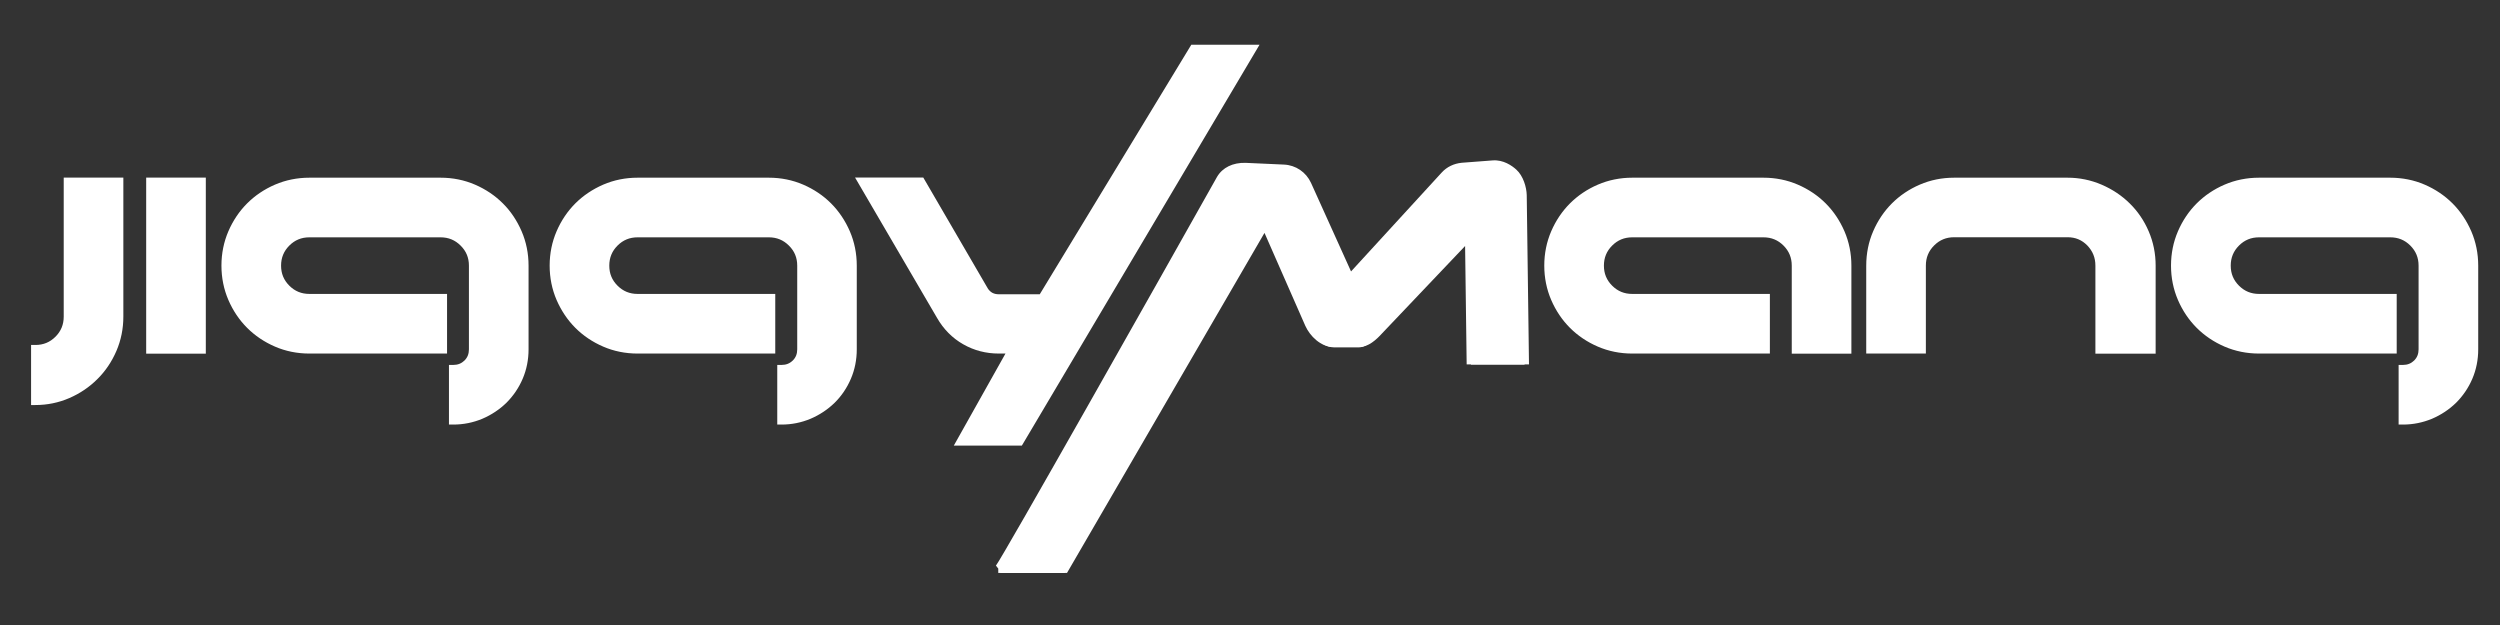
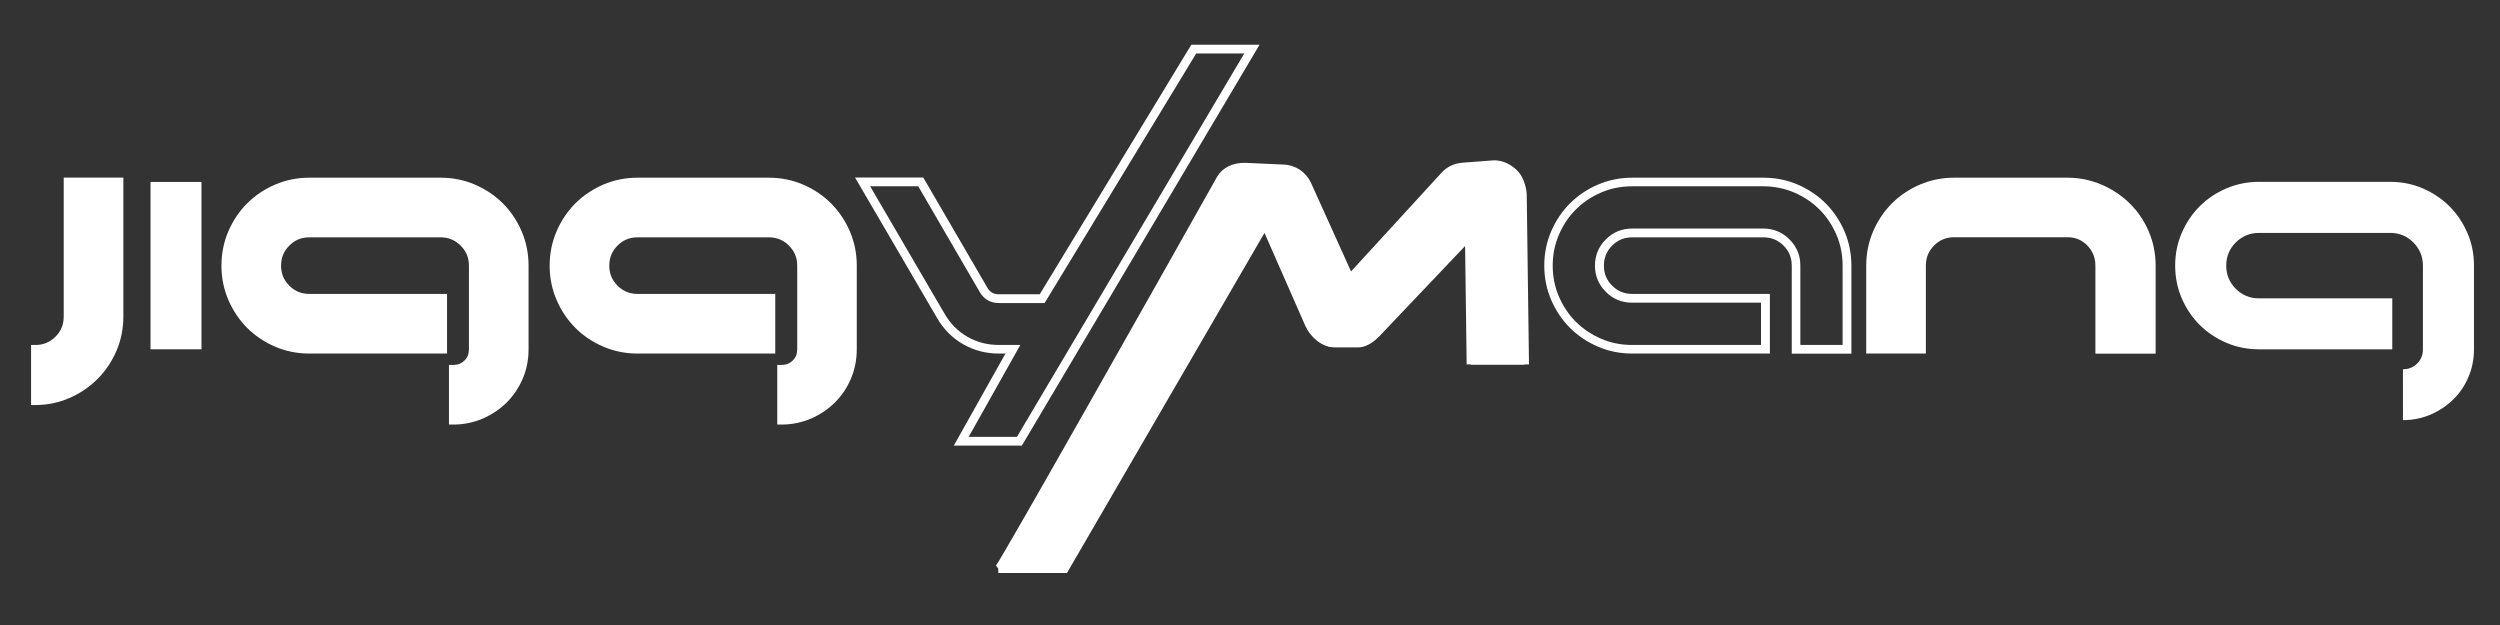
<svg xmlns="http://www.w3.org/2000/svg" version="1.1" id="Layer_1" x="0px" y="0px" viewBox="0 0 288 72" style="enable-background:new 0 0 288 72;" xml:space="preserve">
  <rect x="0" y="0" width="288" height="72" fill="#333333" stroke="none" />
  <style type="text/css">
	.st0{fill:#010101;}
	.st1{fill:#CDCCCC;}
	.st2{fill:#676767;}
	.st3{fill:#FFFFFF;}
</style>
  <g>
    <path class="st3" d="M13.72,36.47c0,1.34-0.25,2.59-0.76,3.77s-1.2,2.2-2.08,3.08C10,44.2,8.97,44.89,7.8,45.4   c-1.17,0.5-2.41,0.76-3.72,0.76v-5.92c1.04,0,1.93-0.37,2.67-1.1c0.73-0.74,1.1-1.62,1.1-2.67V20.96h5.87V36.47z" />
    <path class="st3" d="M4.08,46.66h-0.5v-6.92h0.5c0.91,0,1.67-0.31,2.31-0.95c0.64-0.64,0.95-1.4,0.95-2.31V20.46h6.87v16.01   c0,1.4-0.27,2.73-0.8,3.96c-0.53,1.23-1.26,2.32-2.19,3.24c-0.92,0.92-2.01,1.66-3.24,2.19C6.76,46.39,5.44,46.66,4.08,46.66z    M4.58,40.71v4.93c1.05-0.06,2.06-0.29,3.02-0.7c1.11-0.48,2.1-1.14,2.93-1.97c0.83-0.83,1.5-1.82,1.97-2.93   c0.48-1.11,0.72-2.31,0.72-3.57V21.46H8.35v15.01c0,1.17-0.42,2.19-1.25,3.02C6.39,40.2,5.55,40.61,4.58,40.71z" />
  </g>
  <g>
    <path class="st3" d="M17.34,20.96h5.87v19.28h-5.87V20.96z" />
-     <path class="st3" d="M23.71,40.74h-6.87V20.46h6.87V40.74z M17.84,39.74h4.87V21.46h-4.87V39.74z" />
  </g>
  <g>
    <path class="st3" d="M52.22,42.54c0.65,0,1.2-0.22,1.64-0.66c0.44-0.44,0.66-0.99,0.66-1.64V30.6c0-1.04-0.37-1.93-1.1-2.67   c-0.73-0.73-1.62-1.1-2.67-1.1H35.64c-1.04,0-1.93,0.37-2.67,1.1c-0.73,0.73-1.1,1.62-1.1,2.67c0,1.04,0.37,1.93,1.1,2.67   c0.73,0.73,1.62,1.1,2.67,1.1H51v5.87H35.64c-1.34,0-2.59-0.25-3.77-0.76c-1.17-0.5-2.19-1.19-3.06-2.05   c-0.86-0.86-1.55-1.88-2.06-3.06C26.25,33.19,26,31.94,26,30.6c0-1.34,0.25-2.59,0.76-3.77c0.51-1.18,1.19-2.19,2.06-3.06   c0.86-0.86,1.88-1.55,3.06-2.06c1.17-0.5,2.43-0.76,3.77-0.76h15.12c1.34,0,2.59,0.25,3.77,0.76c1.17,0.51,2.19,1.19,3.06,2.06   c0.86,0.86,1.55,1.88,2.06,3.06c0.51,1.17,0.76,2.43,0.76,3.77v9.64c0,1.14-0.21,2.21-0.64,3.2c-0.42,1-1.01,1.86-1.76,2.59   c-0.75,0.73-1.62,1.31-2.62,1.74c-1,0.42-2.05,0.63-3.16,0.63V42.54z" />
    <path class="st3" d="M52.22,48.91h-0.5v-6.87h0.5c0.52,0,0.94-0.17,1.29-0.51c0.35-0.35,0.51-0.77,0.51-1.29V30.6   c0-0.91-0.31-1.67-0.96-2.31c-0.64-0.64-1.4-0.95-2.31-0.95H35.64c-0.91,0-1.67,0.31-2.31,0.95c-0.64,0.64-0.95,1.4-0.95,2.31   c0,0.92,0.31,1.67,0.95,2.31c0.64,0.64,1.4,0.95,2.31,0.95H51.5v6.87H35.64c-1.4,0-2.74-0.27-3.96-0.8   c-1.23-0.53-2.31-1.26-3.21-2.16c-0.9-0.9-1.63-1.98-2.16-3.21c-0.53-1.23-0.8-2.56-0.8-3.96c0-1.4,0.27-2.73,0.8-3.96   c0.53-1.23,1.26-2.31,2.16-3.21c0.9-0.9,1.98-1.63,3.21-2.16c1.23-0.53,2.57-0.8,3.96-0.8h15.12c1.4,0,2.73,0.27,3.96,0.8   c1.23,0.53,2.31,1.26,3.21,2.16c0.91,0.9,1.63,1.99,2.16,3.21c0.53,1.23,0.8,2.56,0.8,3.96v9.64c0,1.21-0.23,2.35-0.68,3.4   c-0.45,1.05-1.08,1.97-1.87,2.76c-0.79,0.77-1.72,1.39-2.77,1.84C54.52,48.68,53.39,48.91,52.22,48.91z M52.72,43v4.9   c0.85-0.05,1.68-0.25,2.46-0.58c0.93-0.4,1.76-0.95,2.46-1.63c0.7-0.69,1.26-1.51,1.65-2.43c0.4-0.93,0.6-1.94,0.6-3.01V30.6   c0-1.26-0.24-2.46-0.72-3.57c-0.48-1.11-1.13-2.09-1.95-2.9c-0.82-0.82-1.79-1.47-2.9-1.95c-1.1-0.47-2.31-0.72-3.57-0.72H35.64   c-1.26,0-2.46,0.24-3.57,0.72c-1.11,0.48-2.09,1.14-2.9,1.95c-0.82,0.81-1.47,1.79-1.95,2.9c-0.48,1.1-0.72,2.3-0.72,3.57   c0,1.26,0.24,2.47,0.72,3.57c0.48,1.11,1.13,2.09,1.95,2.9c0.81,0.81,1.79,1.47,2.9,1.95c1.1,0.48,2.3,0.72,3.57,0.72H50.5v-4.87   H35.64c-1.18,0-2.19-0.42-3.02-1.25c-0.83-0.83-1.25-1.84-1.25-3.02c0-1.18,0.42-2.19,1.25-3.02c0.83-0.83,1.84-1.25,3.02-1.25   h15.12c1.18,0,2.19,0.42,3.02,1.25c0.83,0.83,1.25,1.84,1.25,3.02v9.64c0,0.79-0.27,1.46-0.81,1.99C53.8,42.65,53.3,42.9,52.72,43z   " />
  </g>
  <g>
    <path class="st3" d="M90.04,42.54c0.65,0,1.2-0.22,1.64-0.66c0.44-0.44,0.66-0.99,0.66-1.64V30.6c0-1.04-0.37-1.93-1.1-2.67   c-0.73-0.73-1.62-1.1-2.67-1.1H73.45c-1.04,0-1.93,0.37-2.67,1.1c-0.73,0.73-1.1,1.62-1.1,2.67c0,1.04,0.37,1.93,1.1,2.67   c0.73,0.73,1.62,1.1,2.67,1.1h15.36v5.87H73.45c-1.34,0-2.59-0.25-3.77-0.76c-1.17-0.5-2.19-1.19-3.06-2.05   c-0.86-0.86-1.55-1.88-2.06-3.06c-0.51-1.17-0.76-2.43-0.76-3.77c0-1.34,0.25-2.59,0.76-3.77c0.51-1.18,1.19-2.19,2.06-3.06   c0.86-0.86,1.88-1.55,3.06-2.06c1.17-0.5,2.43-0.76,3.77-0.76h15.12c1.34,0,2.59,0.25,3.77,0.76c1.17,0.51,2.19,1.19,3.06,2.06   c0.86,0.86,1.55,1.88,2.06,3.06c0.51,1.17,0.76,2.43,0.76,3.77v9.64c0,1.14-0.21,2.21-0.64,3.2c-0.42,1-1.01,1.86-1.76,2.59   c-0.75,0.73-1.62,1.31-2.62,1.74c-1,0.42-2.05,0.63-3.16,0.63V42.54z" />
    <path class="st3" d="M90.04,48.91h-0.5v-6.87h0.5c0.52,0,0.94-0.17,1.29-0.51c0.35-0.35,0.51-0.77,0.51-1.29V30.6   c0-0.91-0.31-1.67-0.96-2.31c-0.64-0.64-1.4-0.95-2.31-0.95H73.45c-0.91,0-1.67,0.31-2.31,0.95c-0.64,0.64-0.95,1.4-0.95,2.31   c0,0.92,0.31,1.67,0.95,2.31c0.64,0.64,1.4,0.95,2.31,0.95h15.86v6.87H73.45c-1.4,0-2.74-0.27-3.96-0.8   c-1.23-0.53-2.31-1.26-3.21-2.16c-0.9-0.9-1.63-1.99-2.16-3.21c-0.53-1.23-0.8-2.56-0.8-3.96c0-1.4,0.27-2.73,0.8-3.96   c0.53-1.23,1.26-2.31,2.16-3.21c0.9-0.9,1.99-1.63,3.21-2.16c1.23-0.53,2.56-0.8,3.96-0.8h15.12c1.4,0,2.73,0.27,3.96,0.8   c1.23,0.53,2.31,1.26,3.21,2.16c0.9,0.9,1.63,1.99,2.16,3.21c0.53,1.23,0.8,2.56,0.8,3.96v9.64c0,1.21-0.23,2.35-0.68,3.4   c-0.45,1.05-1.08,1.98-1.87,2.76c-0.79,0.77-1.72,1.39-2.77,1.84C92.33,48.68,91.21,48.91,90.04,48.91z M90.54,43v4.9   c0.85-0.05,1.68-0.25,2.46-0.58c0.94-0.4,1.76-0.95,2.46-1.63c0.7-0.69,1.26-1.51,1.65-2.43c0.4-0.93,0.6-1.94,0.6-3.01V30.6   c0-1.26-0.24-2.46-0.72-3.57c-0.48-1.11-1.13-2.09-1.95-2.9c-0.82-0.82-1.79-1.47-2.9-1.95c-1.1-0.47-2.31-0.72-3.57-0.72H73.45   c-1.26,0-2.46,0.24-3.57,0.72c-1.11,0.48-2.09,1.14-2.9,1.95c-0.81,0.81-1.47,1.79-1.95,2.9c-0.48,1.1-0.72,2.3-0.72,3.57   c0,1.26,0.24,2.47,0.72,3.57c0.48,1.11,1.13,2.09,1.95,2.9c0.81,0.81,1.79,1.47,2.9,1.95c1.1,0.48,2.3,0.72,3.57,0.72h14.86v-4.87   H73.45c-1.18,0-2.19-0.42-3.02-1.25c-0.83-0.83-1.25-1.84-1.25-3.02c0-1.18,0.42-2.19,1.25-3.02c0.83-0.83,1.84-1.25,3.02-1.25   h15.12c1.18,0,2.19,0.42,3.02,1.25c0.83,0.83,1.25,1.84,1.25,3.02v9.64c0,0.79-0.27,1.46-0.81,1.99   C91.62,42.65,91.12,42.9,90.54,43z" />
  </g>
  <g>
-     <path class="st3" d="M110.73,50.83l5.95-10.6h-1.61c-1.4,0-2.69-0.33-3.86-1c-1.18-0.67-2.12-1.62-2.84-2.86l-9-15.41h6.7   l7.29,12.52c0.39,0.62,0.96,0.93,1.71,0.93h4.99l17.46-28.75h6.7l-26.79,45.17H110.73z" />
    <path class="st3" d="M117.72,51.33h-7.84l5.95-10.6h-0.76c-1.49,0-2.87-0.36-4.11-1.07c-1.25-0.71-2.27-1.74-3.02-3.05l-9.44-16.16   h7.86l7.43,12.77c0.29,0.46,0.7,0.68,1.28,0.68h4.71l17.46-28.75h7.86L117.72,51.33z M111.59,50.33h5.56l26.19-44.17h-5.54   l-17.46,28.75h-5.27c-0.92,0-1.66-0.4-2.14-1.16l-7.15-12.29h-5.54l8.56,14.66c0.67,1.16,1.56,2.06,2.65,2.68   c1.09,0.62,2.31,0.94,3.62,0.94h2.47L111.59,50.33z" />
  </g>
  <g>
-     <path class="st3" d="M203.38,40.24h-15.36c-1.34,0-2.59-0.25-3.77-0.76c-1.17-0.5-2.19-1.19-3.06-2.05   c-0.86-0.86-1.55-1.88-2.06-3.06c-0.51-1.17-0.76-2.43-0.76-3.77c0-1.34,0.25-2.59,0.76-3.77c0.51-1.18,1.19-2.19,2.06-3.06   c0.86-0.86,1.88-1.55,3.06-2.06c1.17-0.5,2.43-0.76,3.77-0.76h15.12c1.34,0,2.59,0.25,3.77,0.76c1.17,0.51,2.19,1.19,3.06,2.06   c0.86,0.86,1.55,1.88,2.06,3.06c0.51,1.17,0.76,2.43,0.76,3.77v9.64h-5.87V30.6c0-1.04-0.37-1.93-1.1-2.67   c-0.73-0.73-1.62-1.1-2.67-1.1h-15.12c-1.04,0-1.93,0.37-2.67,1.1c-0.73,0.73-1.1,1.62-1.1,2.67c0,1.04,0.37,1.93,1.1,2.67   c0.73,0.73,1.62,1.1,2.67,1.1h15.36V40.24z" />
    <path class="st3" d="M213.28,40.74h-6.87V30.6c0-0.91-0.31-1.67-0.95-2.31c-0.64-0.64-1.4-0.95-2.31-0.95h-15.12   c-0.91,0-1.67,0.31-2.31,0.95c-0.64,0.64-0.95,1.4-0.95,2.31c0,0.92,0.31,1.67,0.95,2.31c0.64,0.64,1.4,0.95,2.31,0.95h15.86v6.87   h-15.86c-1.4,0-2.73-0.27-3.96-0.8c-1.23-0.53-2.31-1.26-3.21-2.16c-0.9-0.9-1.63-1.98-2.16-3.21c-0.53-1.23-0.8-2.56-0.8-3.96   c0-1.4,0.27-2.73,0.8-3.96c0.53-1.23,1.26-2.31,2.16-3.21c0.9-0.9,1.98-1.63,3.21-2.16c1.23-0.53,2.57-0.8,3.96-0.8h15.12   c1.4,0,2.73,0.27,3.96,0.8c1.23,0.53,2.31,1.26,3.21,2.16c0.91,0.91,1.63,1.99,2.16,3.21c0.53,1.23,0.8,2.56,0.8,3.96V40.74z    M207.4,39.74h4.87V30.6c0-1.26-0.24-2.46-0.72-3.57c-0.48-1.11-1.13-2.09-1.95-2.9c-0.82-0.82-1.79-1.47-2.9-1.95   c-1.11-0.47-2.31-0.72-3.57-0.72h-15.12c-1.26,0-2.46,0.24-3.57,0.72c-1.11,0.48-2.09,1.14-2.9,1.95c-0.82,0.81-1.47,1.79-1.95,2.9   c-0.48,1.11-0.72,2.31-0.72,3.57c0,1.26,0.24,2.46,0.72,3.57c0.48,1.11,1.13,2.09,1.95,2.9c0.81,0.81,1.79,1.47,2.9,1.95   c1.1,0.48,2.31,0.72,3.57,0.72h14.86v-4.87h-14.86c-1.18,0-2.19-0.42-3.02-1.25c-0.83-0.83-1.25-1.84-1.25-3.02   c0-1.17,0.42-2.19,1.25-3.02c0.83-0.83,1.84-1.25,3.02-1.25h15.12c1.18,0,2.19,0.42,3.02,1.25c0.83,0.83,1.25,1.84,1.25,3.02V39.74   z" />
  </g>
  <g>
    <path class="st3" d="M225.11,20.96h13.06c1.3,0,2.54,0.25,3.72,0.76c1.18,0.51,2.2,1.19,3.08,2.06c0.88,0.86,1.57,1.88,2.08,3.06   c0.51,1.17,0.76,2.43,0.76,3.77v9.64h-5.92V30.6c0-1.04-0.36-1.93-1.08-2.67c-0.72-0.73-1.6-1.1-2.64-1.1h-13.06   c-1.04,0-1.93,0.37-2.67,1.1c-0.73,0.73-1.1,1.62-1.1,2.67v9.64h-5.87V30.6c0-1.34,0.25-2.59,0.76-3.77   c0.51-1.18,1.19-2.19,2.06-3.06c0.86-0.86,1.88-1.55,3.06-2.06C222.51,21.21,223.77,20.96,225.11,20.96z" />
    <path class="st3" d="M248.31,40.74h-6.92V30.6c0-0.92-0.31-1.67-0.93-2.32c-0.63-0.64-1.37-0.95-2.28-0.95h-13.06   c-0.91,0-1.67,0.31-2.31,0.95c-0.64,0.64-0.95,1.4-0.95,2.31v10.14h-6.87V30.6c0-1.4,0.27-2.74,0.8-3.96   c0.53-1.23,1.26-2.31,2.16-3.21c0.9-0.9,1.98-1.63,3.21-2.16c1.23-0.53,2.56-0.8,3.96-0.8h13.06c1.37,0,2.68,0.27,3.92,0.8   c1.23,0.53,2.32,1.25,3.24,2.16c0.92,0.9,1.66,1.98,2.19,3.22c0.53,1.23,0.8,2.56,0.8,3.96V40.74z M242.39,39.74h4.92V30.6   c0-1.26-0.24-2.46-0.72-3.57c-0.48-1.11-1.14-2.09-1.97-2.9c-0.83-0.82-1.82-1.47-2.93-1.96c-1.1-0.47-2.29-0.72-3.52-0.72h-13.06   c-1.26,0-2.46,0.24-3.57,0.72c-1.11,0.48-2.09,1.14-2.9,1.95c-0.82,0.81-1.47,1.79-1.95,2.9c-0.48,1.1-0.72,2.3-0.72,3.57v9.14   h4.87V30.6c0-1.18,0.42-2.19,1.25-3.02c0.83-0.83,1.84-1.25,3.02-1.25h13.06c1.18,0,2.19,0.42,3,1.25   c0.81,0.83,1.22,1.84,1.22,3.02V39.74z" />
  </g>
  <g>
    <path class="st3" d="M276.82,42.54c0.65,0,1.2-0.22,1.64-0.66c0.44-0.44,0.66-0.99,0.66-1.64V30.6c0-1.04-0.37-1.93-1.1-2.67   c-0.73-0.73-1.62-1.1-2.67-1.1h-15.12c-1.04,0-1.93,0.37-2.67,1.1c-0.73,0.73-1.1,1.62-1.1,2.67c0,1.04,0.37,1.93,1.1,2.67   c0.73,0.73,1.62,1.1,2.67,1.1h15.36v5.87h-15.36c-1.34,0-2.59-0.25-3.77-0.76c-1.17-0.5-2.19-1.19-3.06-2.05   c-0.86-0.86-1.55-1.88-2.06-3.06c-0.51-1.17-0.76-2.43-0.76-3.77c0-1.34,0.25-2.59,0.76-3.77c0.51-1.18,1.19-2.19,2.06-3.06   c0.86-0.86,1.88-1.55,3.06-2.06c1.17-0.5,2.43-0.76,3.77-0.76h15.12c1.34,0,2.59,0.25,3.77,0.76c1.17,0.51,2.19,1.19,3.06,2.06   c0.86,0.86,1.55,1.88,2.06,3.06c0.51,1.17,0.76,2.43,0.76,3.77v9.64c0,1.14-0.21,2.21-0.64,3.2c-0.42,1-1.01,1.86-1.76,2.59   c-0.75,0.73-1.62,1.31-2.62,1.74c-1,0.42-2.05,0.63-3.16,0.63V42.54z" />
-     <path class="st3" d="M276.82,48.91h-0.5v-6.87h0.5c0.52,0,0.94-0.17,1.29-0.51c0.35-0.35,0.51-0.77,0.51-1.29V30.6   c0-0.91-0.31-1.67-0.95-2.31c-0.64-0.64-1.4-0.95-2.31-0.95h-15.12c-0.91,0-1.67,0.31-2.31,0.95c-0.64,0.64-0.95,1.4-0.95,2.31   c0,0.92,0.31,1.67,0.95,2.31c0.64,0.64,1.4,0.95,2.31,0.95h15.86v6.87h-15.86c-1.4,0-2.74-0.27-3.97-0.8   c-1.23-0.53-2.31-1.26-3.21-2.16c-0.9-0.9-1.63-1.98-2.16-3.21c-0.53-1.23-0.8-2.56-0.8-3.96c0-1.4,0.27-2.73,0.8-3.96   c0.53-1.23,1.26-2.31,2.16-3.21c0.9-0.9,1.98-1.63,3.21-2.16c1.23-0.53,2.57-0.8,3.97-0.8h15.12c1.4,0,2.73,0.27,3.96,0.8   c1.23,0.53,2.31,1.26,3.21,2.16c0.91,0.91,1.63,1.99,2.16,3.21c0.53,1.23,0.8,2.56,0.8,3.96v9.64c0,1.21-0.23,2.35-0.68,3.4   c-0.45,1.05-1.08,1.97-1.87,2.76c-0.79,0.77-1.72,1.39-2.77,1.84C279.11,48.68,277.99,48.91,276.82,48.91z M277.32,43v4.9   c0.85-0.05,1.68-0.25,2.46-0.58c0.94-0.4,1.76-0.95,2.46-1.63c0.7-0.69,1.26-1.51,1.65-2.43c0.4-0.93,0.6-1.94,0.6-3.01V30.6   c0-1.26-0.24-2.46-0.72-3.57c-0.48-1.11-1.13-2.09-1.95-2.9c-0.82-0.82-1.79-1.47-2.9-1.95c-1.11-0.47-2.31-0.72-3.57-0.72h-15.12   c-1.26,0-2.46,0.24-3.57,0.72c-1.11,0.48-2.09,1.14-2.9,1.95c-0.82,0.81-1.47,1.79-1.95,2.9c-0.48,1.11-0.72,2.31-0.72,3.57   c0,1.26,0.24,2.46,0.72,3.57c0.48,1.11,1.13,2.09,1.95,2.9c0.81,0.81,1.79,1.47,2.9,1.95c1.1,0.48,2.31,0.72,3.57,0.72h14.86v-4.87   h-14.86c-1.18,0-2.19-0.42-3.02-1.25c-0.83-0.83-1.25-1.84-1.25-3.02c0-1.17,0.42-2.19,1.25-3.02c0.83-0.83,1.84-1.25,3.02-1.25   h15.12c1.18,0,2.19,0.42,3.02,1.25c0.83,0.83,1.25,1.84,1.25,3.02v9.64c0,0.79-0.27,1.46-0.81,1.99   C278.39,42.65,277.89,42.9,277.32,43z" />
  </g>
  <g>
    <path class="st3" d="M169.45,42h6.18l-0.25-19.25c-0.01-0.87-0.39-2.13-1.03-2.7c-0.64-0.58-1.5-1.08-2.36-0.99l-3.54,0.24   c-0.76,0.07-1.46,0.37-1.98,0.93l-10.97,11.96l-4.92-10.89c-0.48-1.06-1.51-1.77-2.68-1.82l-4.4-0.2   c-1.14-0.04-2.24,0.61-2.82,1.61c0,0-25.2,45.12-25.49,45.12h7.45l23.08-40l5.1,11.72c0.5,1.11,1.6,2.28,2.82,2.28h2.95   c0.87,0,1.69-1.05,2.28-1.69l10.39-10.81L169.45,42z" />
    <path class="st3" d="M122.92,66H115v-0.5l-0.27-0.34c0.79-1,18.66-32.66,25.47-44.78c0.63-1.08,1.83-1.66,3.29-1.62l4.42,0.2   c1.36,0.06,2.55,0.87,3.12,2.11l4.61,10.2l10.46-11.41c0.58-0.63,1.38-1.02,2.3-1.11l3.55-0.27c1.23-0.1,2.24,0.61,2.73,1.06   c0.8,0.72,1.18,2.03,1.2,2.94l0.26,19.5h-7.18l-0.18-13.64l-9.55,10.05c-0.67,0.74-1.59,1.59-2.64,1.59h-2.95   c-1.49,0-2.74-1.27-3.27-2.45l-4.7-10.7L122.92,66z M116.03,65h6.31l23.43-40.36l5.49,12.5c0.42,0.92,1.36,1.86,2.36,1.86h2.95   c0.67,0,1.41-0.73,1.91-1.27l11.25-11.83l0.2,15.11h5.18l-0.25-18.49c-0.01-0.71-0.32-1.72-0.86-2.21   c-0.64-0.57-1.37-0.88-1.98-0.8l-3.55,0.27c-0.66,0.07-1.24,0.34-1.65,0.79l-11.49,12.52l-5.23-11.58   c-0.41-0.9-1.27-1.48-2.24-1.53l-4.4-0.2c-1.07-0.02-1.93,0.37-2.36,1.11C122.89,53.33,117.67,62.44,116.03,65z" />
  </g>
</svg>